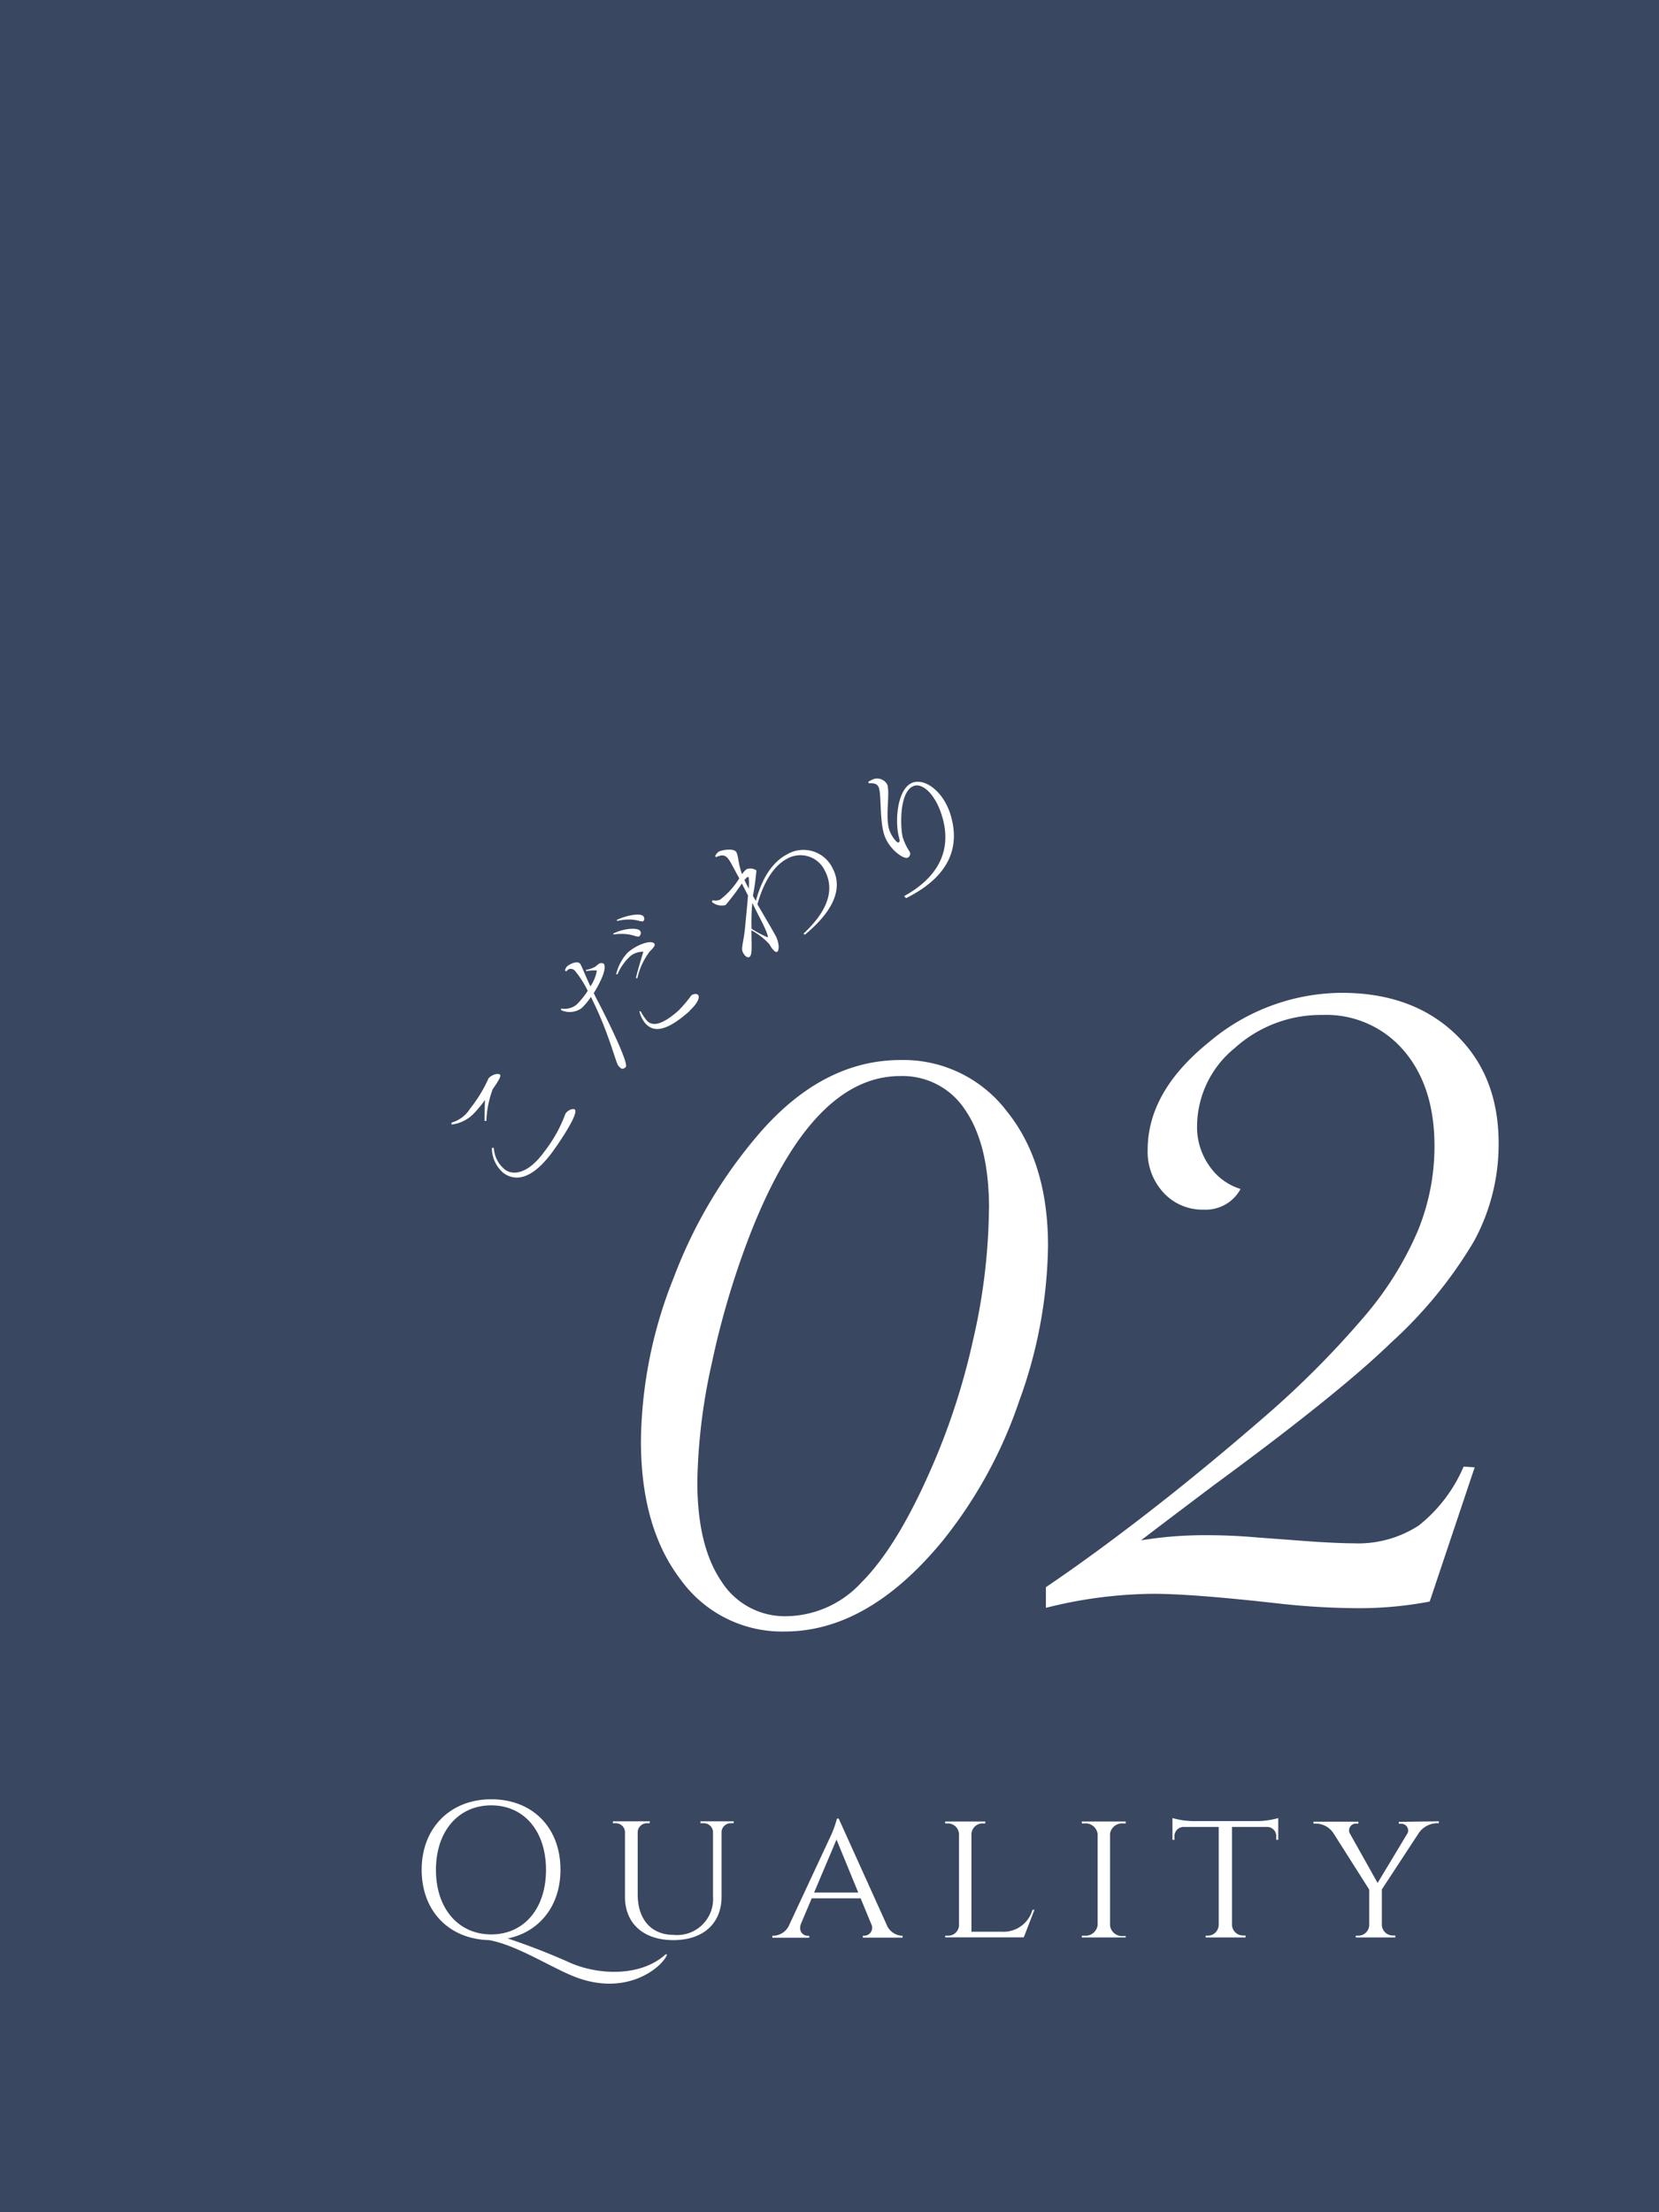
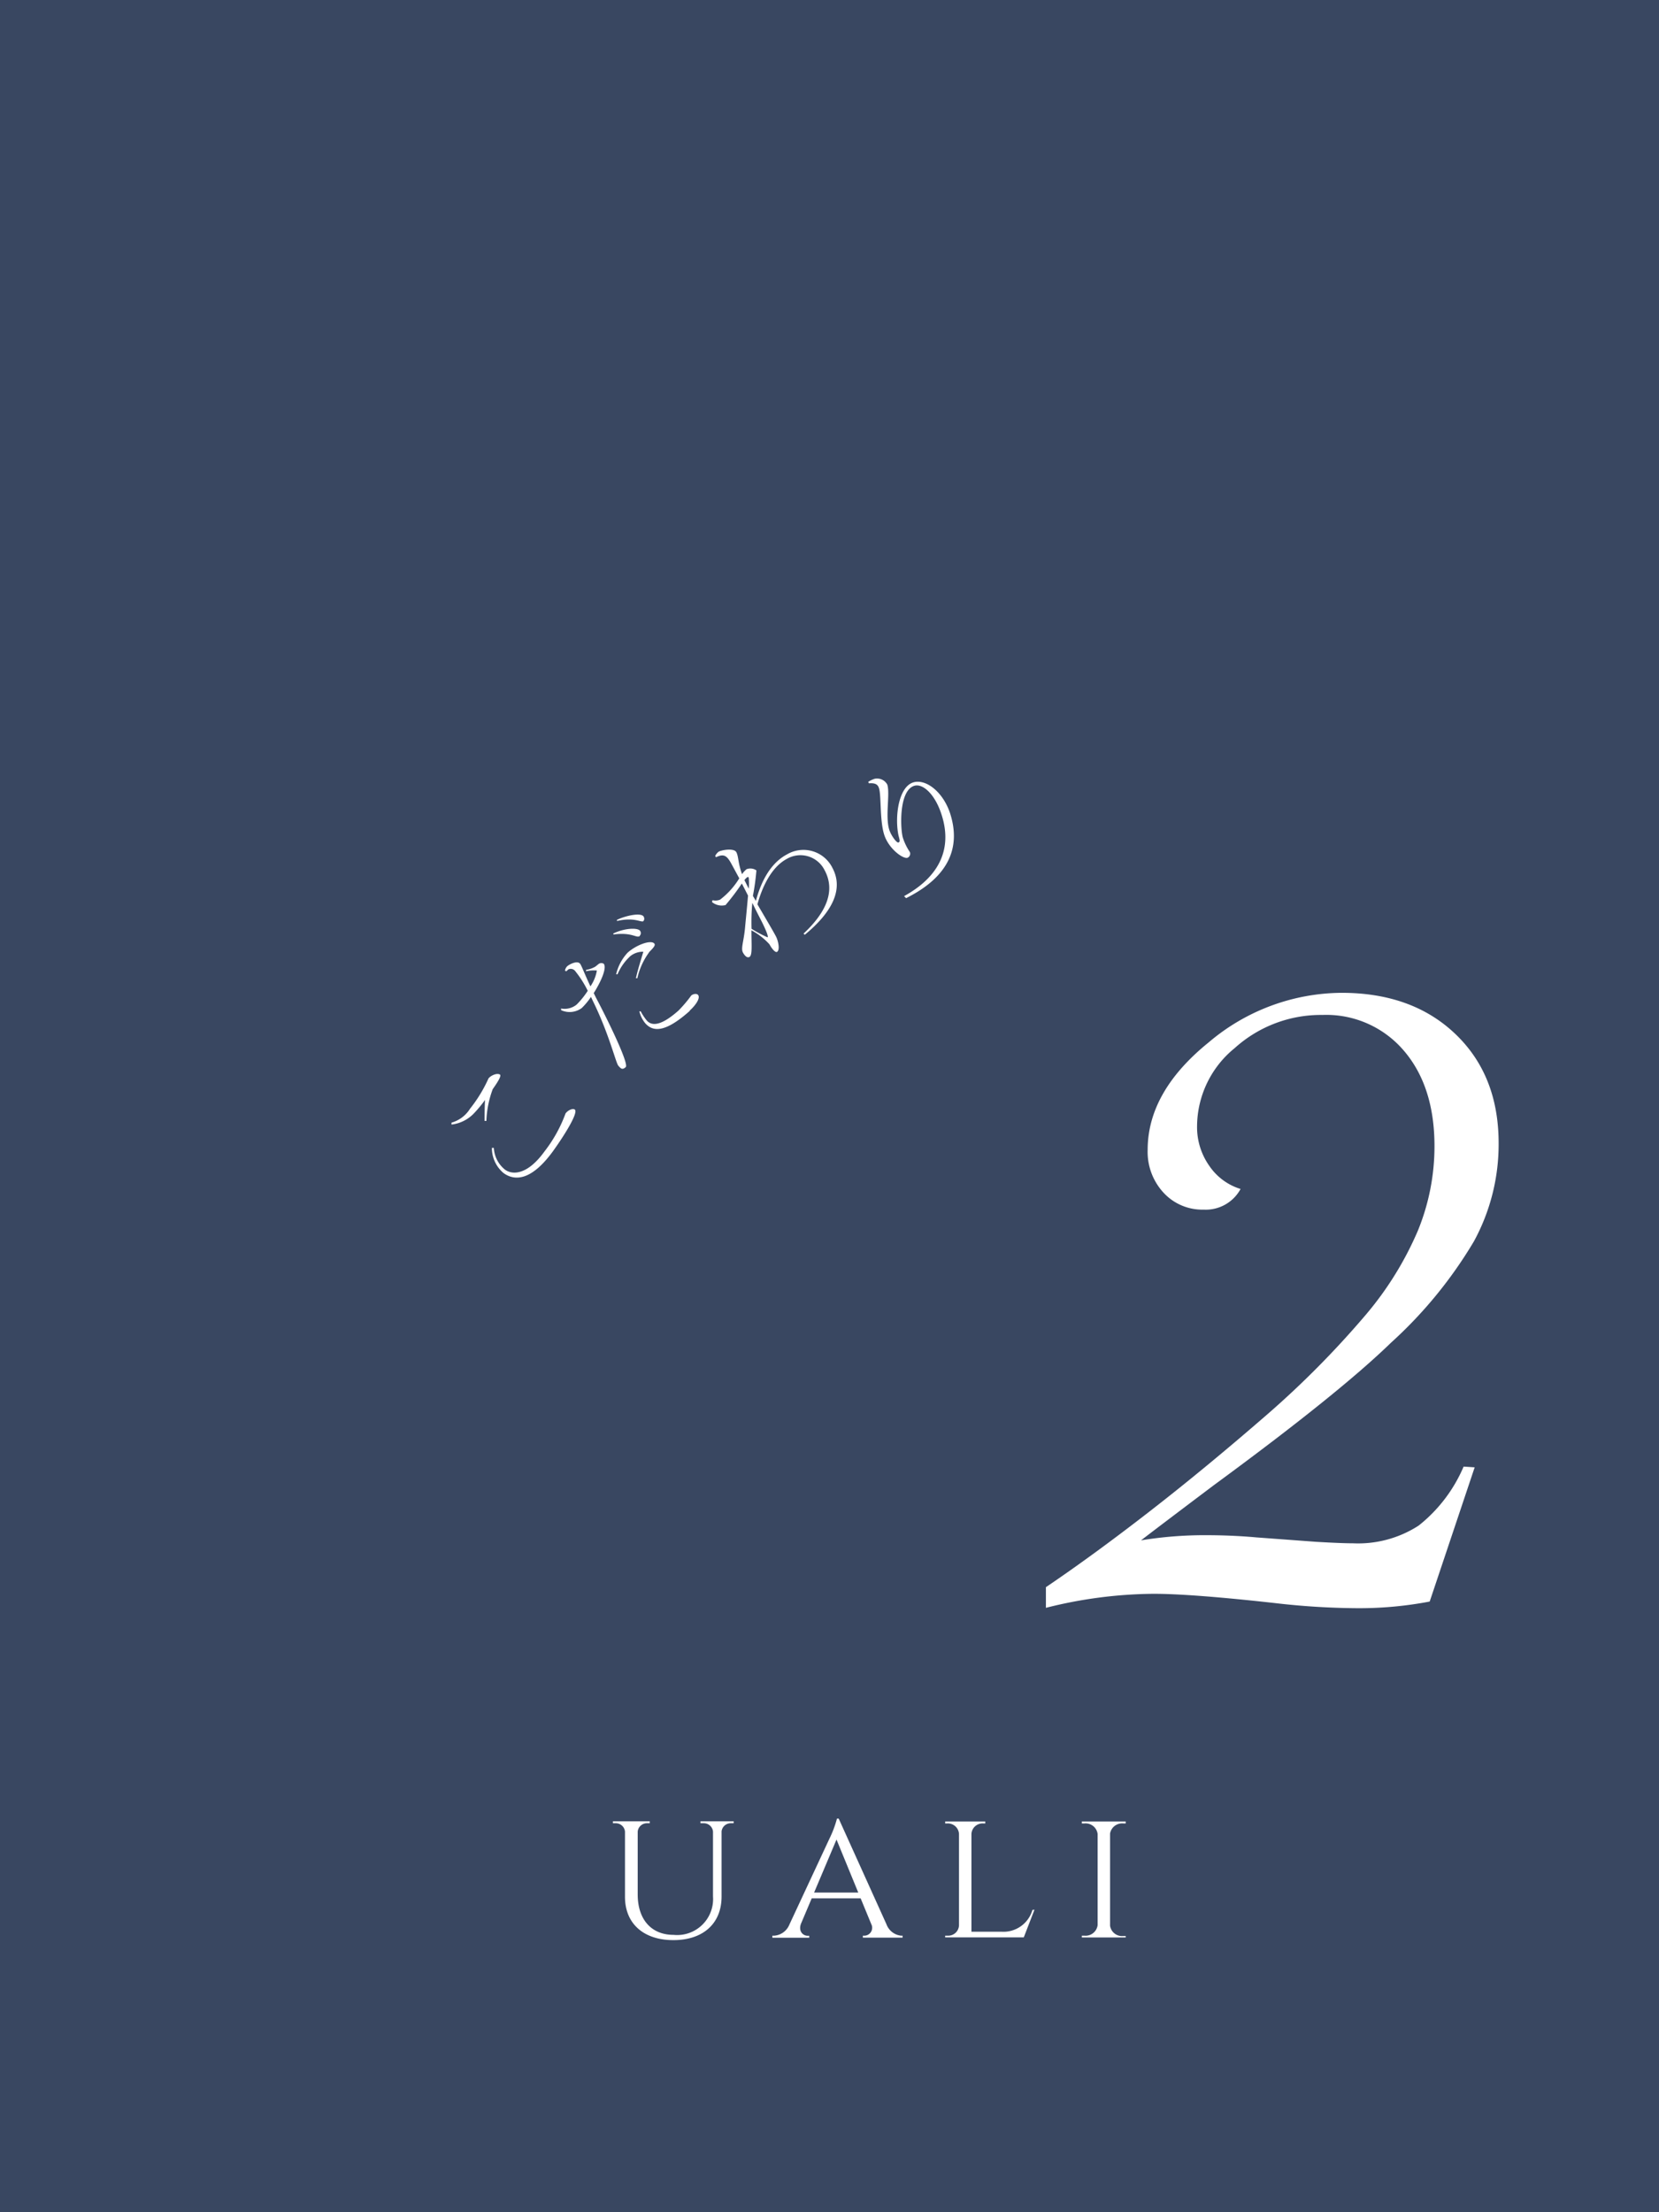
<svg xmlns="http://www.w3.org/2000/svg" viewBox="0 0 180 240">
  <defs>
    <style>.cls-1{fill:#394761;}.cls-2{fill:#fff;}</style>
  </defs>
  <title>kdw02</title>
  <g id="レイヤー_2" data-name="レイヤー 2">
    <g id="contents">
      <rect class="cls-1" width="180" height="240" />
-       <path class="cls-2" d="M113.71,135.16A50.79,50.79,0,0,1,110.58,152a49.39,49.39,0,0,1-8.28,15.13Q94.2,177,85.15,177a13.55,13.55,0,0,1-11.3-5.63q-4.31-5.63-4.31-15.05a48.93,48.93,0,0,1,3.57-17.74,52,52,0,0,1,9.61-16q6.77-7.58,15-7.58a14.09,14.09,0,0,1,11.52,5.56Q113.71,126.1,113.71,135.16Zm-6.4-4q0-6.92-2.54-10.67a8.1,8.1,0,0,0-7.1-3.75q-9.5,0-16.19,16.93a91.41,91.41,0,0,0-4.27,14.32,63,63,0,0,0-1.55,12.77q0,6.92,2.58,10.75a8.15,8.15,0,0,0,7.14,3.83,11.25,11.25,0,0,0,8.1-3.68q3.68-3.68,7.21-11.56a74.53,74.53,0,0,0,4.86-14.61A65.61,65.61,0,0,0,107.3,131.11Z" />
      <path class="cls-2" d="M160,159.19l-4.88,14.56a40.82,40.82,0,0,1-7.84.72,80.75,80.75,0,0,1-9-.56q-9-1-13.12-1a48.85,48.85,0,0,0-11.68,1.52v-2.24q5.2-3.52,11.28-8.24t12.8-10.56a100.81,100.81,0,0,0,10.6-10.72,35.92,35.92,0,0,0,5.68-9.16,24.16,24.16,0,0,0,1.8-9.16q0-6.48-3.32-10.36a11.05,11.05,0,0,0-8.84-3.88,13.94,13.94,0,0,0-9.52,3.6,11,11,0,0,0-4.08,8.48,7.27,7.27,0,0,0,1.32,4.28,6.35,6.35,0,0,0,3.4,2.52,4.29,4.29,0,0,1-4,2.24,5.71,5.71,0,0,1-4.36-1.84,6.52,6.52,0,0,1-1.72-4.64q0-6.32,6.64-11.68a22.47,22.47,0,0,1,14.4-5.36q7.68,0,12.36,4.48t4.68,11.84a22,22,0,0,1-2.68,10.64,47.68,47.68,0,0,1-9,11q-5.68,5.52-19.2,15.44-6.16,4.64-7.92,6a42.37,42.37,0,0,1,7-.56q2.88,0,5.52.24l6.48.48q2.72.16,4,.16a12.09,12.09,0,0,0,7.12-1.92,16.29,16.29,0,0,0,4.88-6.4Z" />
      <path class="cls-2" d="M53.46,118.16a11,11,0,0,0-.69,3.45l-.19,0c0-.42,0-1.74.05-2.28a14.33,14.33,0,0,1-1.23,1.48A4,4,0,0,1,49,122a.34.34,0,0,1,0-.21,3.48,3.48,0,0,0,2-1.51A15.28,15.28,0,0,0,53,117c.23-.31.94-.64,1.26-.41C54.37,116.73,54.16,117.17,53.46,118.16ZM60,124.89c-2.35,3.23-4.16,3.25-5.37,2.37a3.55,3.55,0,0,1-1.26-2.73l.21,0a3.24,3.24,0,0,0,1.22,2.37c.79.57,2.41.61,4.29-2a15.22,15.22,0,0,0,2.27-4.1c.25-.35.76-.58,1-.43C62.79,120.7,61.2,123.22,60,124.89Z" />
      <path class="cls-2" d="M64.42,107.74l.24.49c1.29,2.43,3.61,7.2,3.23,7.54s-.53.15-.8-.15-1-3.44-2.75-7l-.22-.47a7.23,7.23,0,0,1-1,1.21,2.21,2.21,0,0,1-2.24.23v-.18a2.06,2.06,0,0,0,1.69-.43,9,9,0,0,0,1.2-1.49,11.29,11.29,0,0,0-1.33-2.1.62.62,0,0,0-.76-.23l-.25.22-.13-.08a.86.86,0,0,1,.24-.47c.26-.23,1.08-.64,1.39-.29.15.17.47,1.06,1.13,2.47a4.33,4.33,0,0,0,.7-1.72,3.89,3.89,0,0,0-1.17.08v-.15a2.9,2.9,0,0,0,1-.35l.4-.32a.54.54,0,0,1,.51,0C65.87,105,65.22,106.47,64.42,107.74Zm5-6.19,0,0c-.39.26-.8-.44-2.87-.17l0-.11c1.2-.58,2.58-.64,2.88-.31l0,0A.42.42,0,0,1,69.39,101.54Zm.41-1.63c-.25.22-.93-.46-2.89,0l0-.13c1-.47,2.52-.78,2.87-.39l0,0C69.92,99.56,69.95,99.79,69.8,99.91Zm.58,3.42a7.53,7.53,0,0,0-1.26,2.79H69c.15-.77.61-2.21.8-2.88a2.2,2.2,0,0,0-1.4.47l0,0A5.66,5.66,0,0,0,67,105.7l-.15,0a5.18,5.18,0,0,1,1.25-2.35c.93-.83,2.48-1.41,2.88-1C71.19,102.56,70.8,102.91,70.39,103.34Zm4.44,6.32C72.23,112,70.87,112,70,111a3.21,3.21,0,0,1-.63-1.28l.15,0a5.51,5.51,0,0,0,.66,1c.6.67,1.67.48,3.43-1.08A14,14,0,0,0,75,108c.17-.15.56-.26.74-.06h0C76,108.26,75.54,109,74.82,109.65Z" />
      <path class="cls-2" d="M87.32,101.41l-.14-.12c2.27-2.12,3.58-4.51,2.28-6.9a2.93,2.93,0,0,0-4.11-1.2c-1.73.94-2.69,3.17-3.17,4.92,1,1.71,1.72,2.93,2,3.46s.46,1.52.12,1.7c-.15.08-.48-.21-.82-.83a7.2,7.2,0,0,0-1.95-1.51c0,1.65.12,2.7-.22,2.89-.18.1-.43,0-.69-.46s.06-1.14.21-2.64c.08-.9.23-2.36.33-3.56l-.67-1.31a24.93,24.93,0,0,1-1.77,2.34,1.65,1.65,0,0,1-1.47-.33l.06-.2a1.3,1.3,0,0,0,.82-.06,8.42,8.42,0,0,0,2.08-2.31l-.84-1.55c-.49-.9-.81-1.16-1.69-.74l-.08-.14a1.27,1.27,0,0,1,.37-.46c.37-.2,1.67-.41,1.92.05s.17,1.15.62,2.39A2.51,2.51,0,0,1,81,94.3a1.14,1.14,0,0,1,1.07.13,26,26,0,0,1-.38,2.76c.1.18.22.37.32.55.46-1.71,1.39-4,3.38-5.05a3.51,3.51,0,0,1,4.94,1.49C91.53,96.45,90.34,98.92,87.32,101.41Zm-6.23-6.25a1.46,1.46,0,0,0-.32.32l.47.93a6.48,6.48,0,0,0,0-1.17C81.23,95.16,81.16,95.12,81.09,95.16Zm.45,5.6a13.1,13.1,0,0,0,1.74.93c.14-.08-.31-1.07-.65-1.74-.21-.42-.6-1.15-1-2C81.52,99,81.52,100,81.54,100.76Z" />
      <path class="cls-2" d="M98.31,97.44l-.22-.22c3.5-1.92,5.31-4.81,4.11-8.71-.73-2.39-2.1-3.54-3-3.26-1.71.52-1.51,4.73-1.24,5.63a6.16,6.16,0,0,0,.76,1.56.48.48,0,0,1-.26.62c-.49.15-2.07-1-2.54-2.55v0c-.48-1.58-.29-4.16-.55-5v0c-.13-.41-.4-.58-1.1-.53l-.07-.16a3.27,3.27,0,0,1,.69-.33,1.26,1.26,0,0,1,1.38.63v0c.32,1-.24,3.42.21,4.89.19.61.8,1.46,1,1.39s.14-.26,0-.79c-.41-2,0-5.23,1.61-5.73,1.35-.41,3.22,1,4,3.37C104.23,91.81,103.08,95.06,98.31,97.44Z" />
-       <path class="cls-2" d="M72.37,212.06c-.49,1.32-4.49,4.81-10.49,2.2-2.57-1.11-6-3.28-8.82-3.78h0c-4.34-.11-7.31-3.14-7.31-7.64s3.08-7.64,7.55-7.64,7.51,3.06,7.51,7.64c0,3.94-2.29,6.75-5.72,7.46A73.32,73.32,0,0,1,62,213c3.15,1.32,7.65,1.41,10.24-1Zm-19.07-2.2c3.56,0,5.94-2.81,5.94-7s-2.37-7-5.94-7-6,2.81-6,7S49.73,209.86,53.3,209.86Z" />
      <path class="cls-2" d="M79.6,197.59v.21h-.31a1,1,0,0,0-1,.88v7.07c0,2.93-2,4.73-5.23,4.73s-5.25-1.79-5.25-4.7v-7.07a1,1,0,0,0-1-.91h-.31v-.21h4v.21h-.31a1,1,0,0,0-1,.91h0v6.81c0,2.72,1.48,4.39,3.89,4.39a3.9,3.9,0,0,0,4.28-4.16V198.7a1,1,0,0,0-1-.9H76v-.21H79.6Z" />
      <path class="cls-2" d="M97.93,210v.21H93.62V210h.17a.86.86,0,0,0,.74-1.26l-1.15-2.79H88.07l-1.16,2.74c-.32.84.23,1.32.72,1.32h.17v.21h-4V210H84a1.93,1.93,0,0,0,1.65-1.21L90,199.46a11.84,11.84,0,0,0,.81-2.16H91l5.18,11.46A1.9,1.9,0,0,0,97.77,210Zm-4.81-4.68-2.36-5.75-2.43,5.75Z" />
      <path class="cls-2" d="M112.24,207.18l-1.16,3h-8.53V210h.29a1.17,1.17,0,0,0,1.21-1.12v-9.92h0a1.21,1.21,0,0,0-1.25-1.14h-.25v-.21h4.35v.21h-.25a1.21,1.21,0,0,0-1.25,1.14v10.61h3.29a3.27,3.27,0,0,0,3.33-2.37Z" />
      <path class="cls-2" d="M122.14,210.19h-4.76V210h.28a1.32,1.32,0,0,0,1.43-1.14v-9.9h0a1.32,1.32,0,0,0-1.43-1.14h-.28v-.21h4.76v.21h-.28a1.33,1.33,0,0,0-1.42,1.1v10a1.32,1.32,0,0,0,1.42,1.12h.28Z" />
-       <path class="cls-2" d="M138.69,197.24v2.36h-.22v-.32a1,1,0,0,0-1-1.08h-3.8v10.67a1.2,1.2,0,0,0,1.23,1.11h.24v.21h-4.33V210H131a1.2,1.2,0,0,0,1.23-1.14V198.2h-3.8a1,1,0,0,0-1,1.08v.32h-.22v-2.36a8.84,8.84,0,0,0,2.35.33h6.83A8.84,8.84,0,0,0,138.69,197.24Z" />
-       <path class="cls-2" d="M156.11,197.59v.21h-.27a2.47,2.47,0,0,0-1.91,1.07h0l-4,6.11v3.86a1.19,1.19,0,0,0,1.22,1.14h.24v.21h-4.29V210h.24a1.19,1.19,0,0,0,1.22-1.14V205l-3.87-6.1h0a2.3,2.3,0,0,0-1.92-1.06h-.26v-.21h4.87v.21h-.24a.74.74,0,0,0-.72,1l3.05,5.44,3.26-5.42a.73.73,0,0,0-.72-1h-.24v-.21Z" />
    </g>
  </g>
</svg>